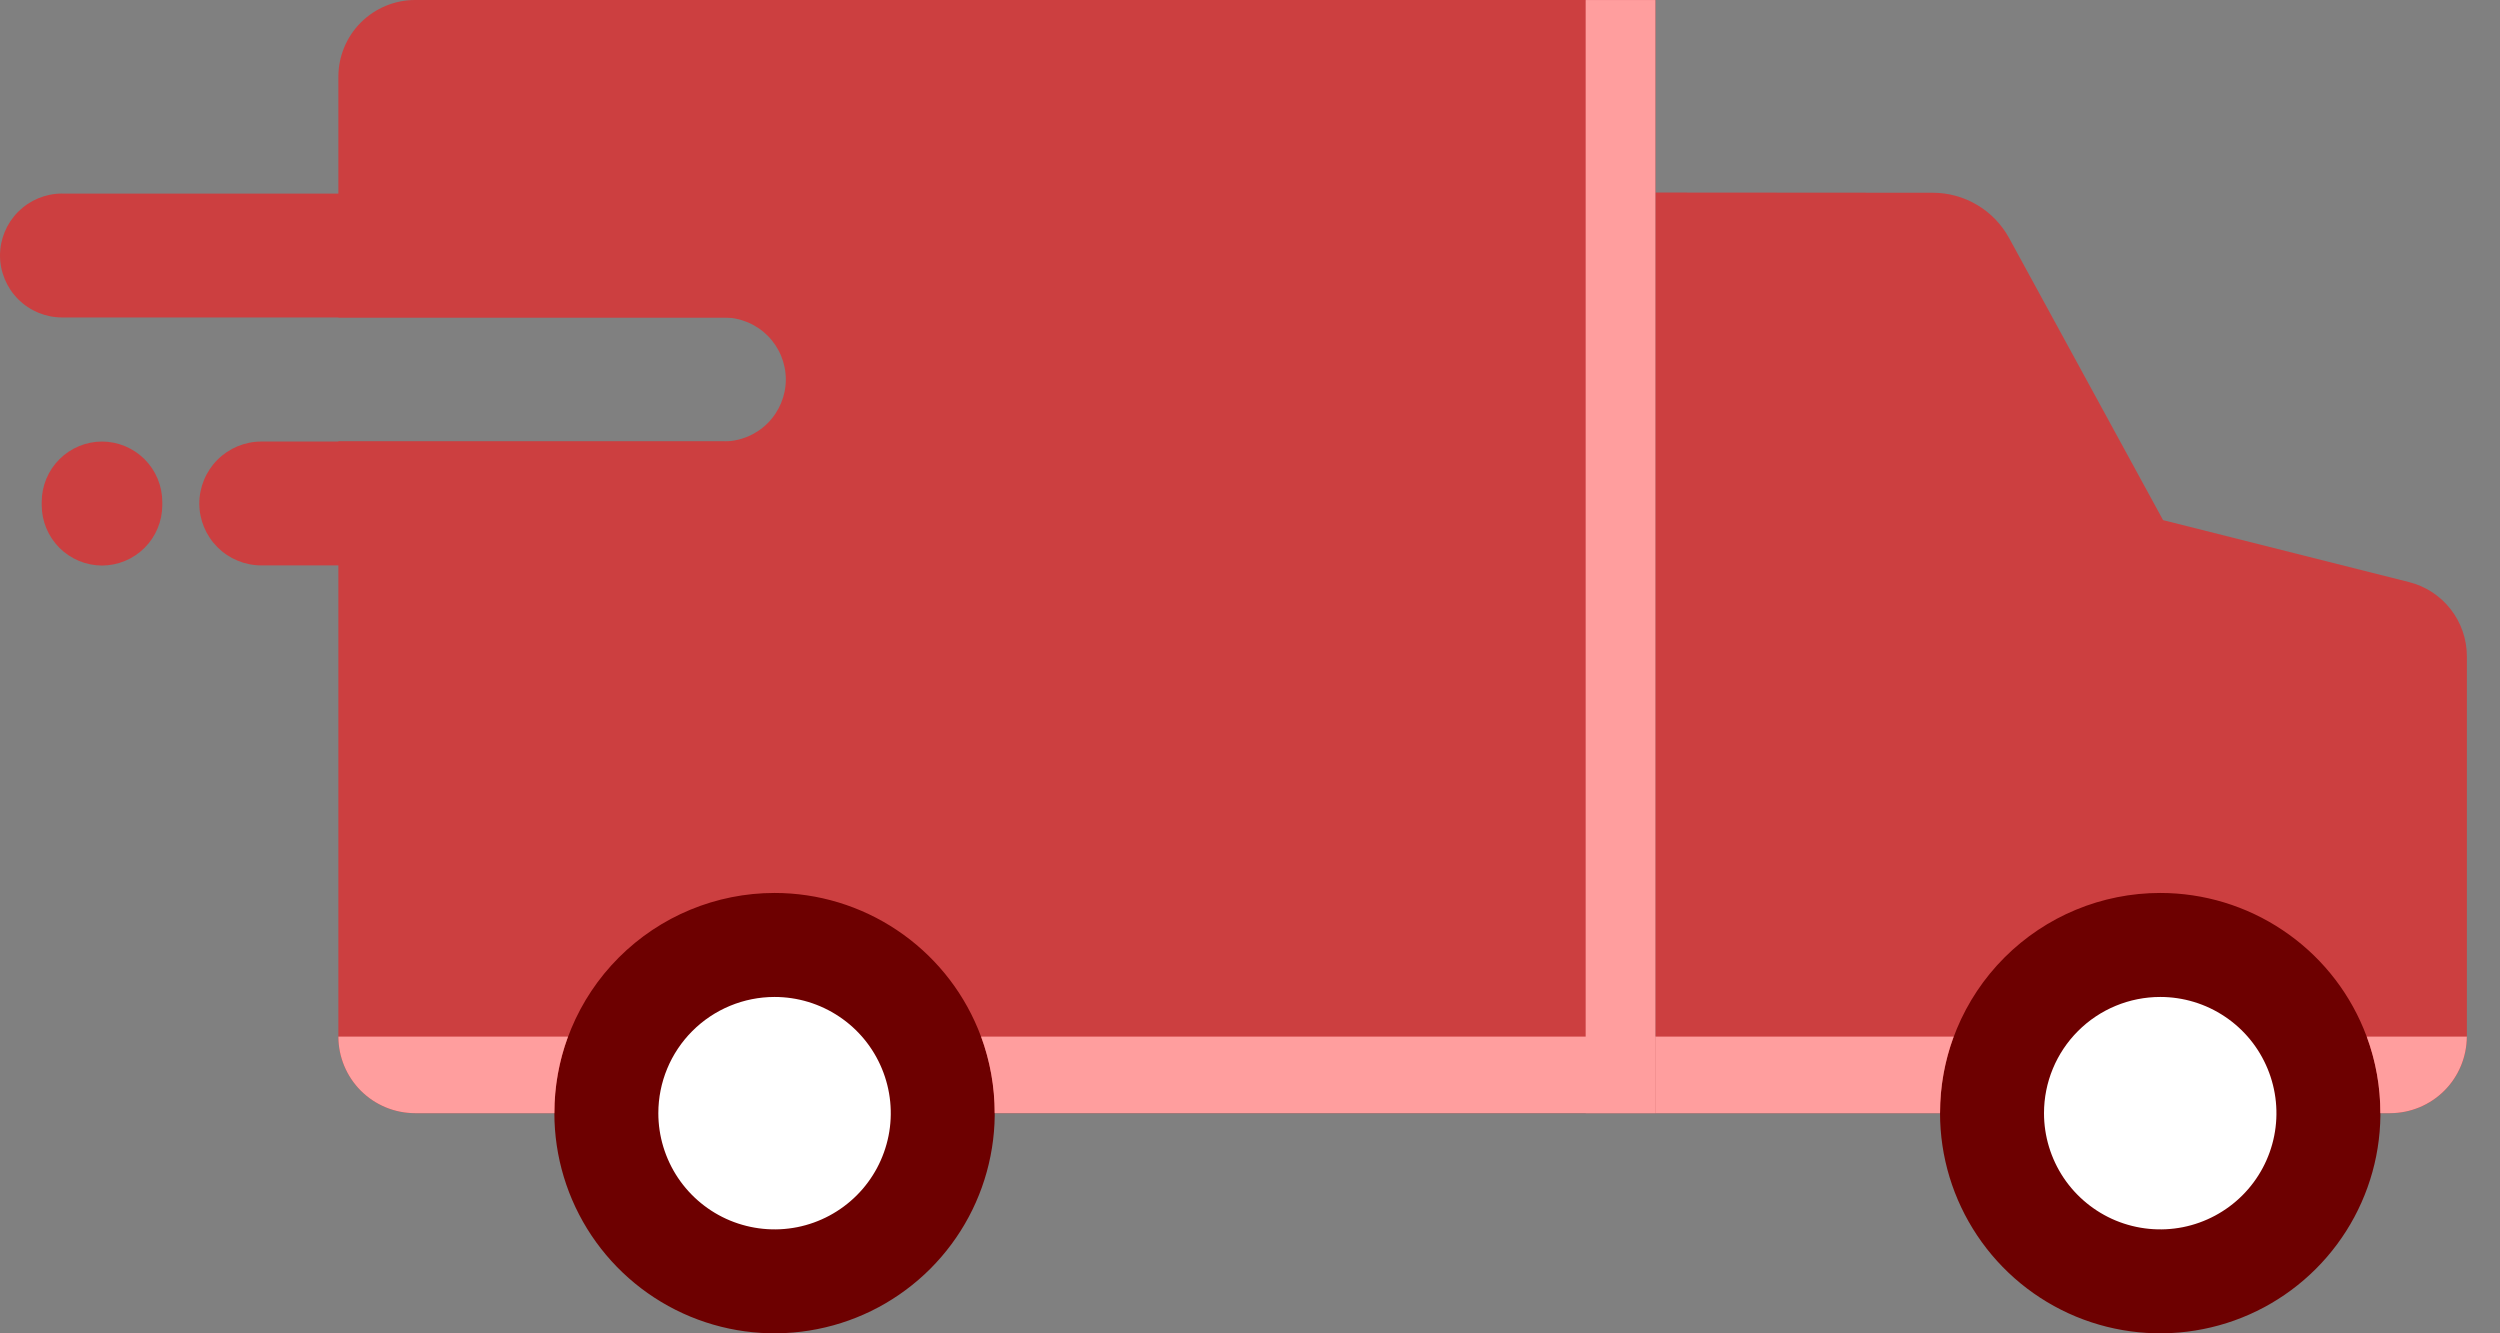
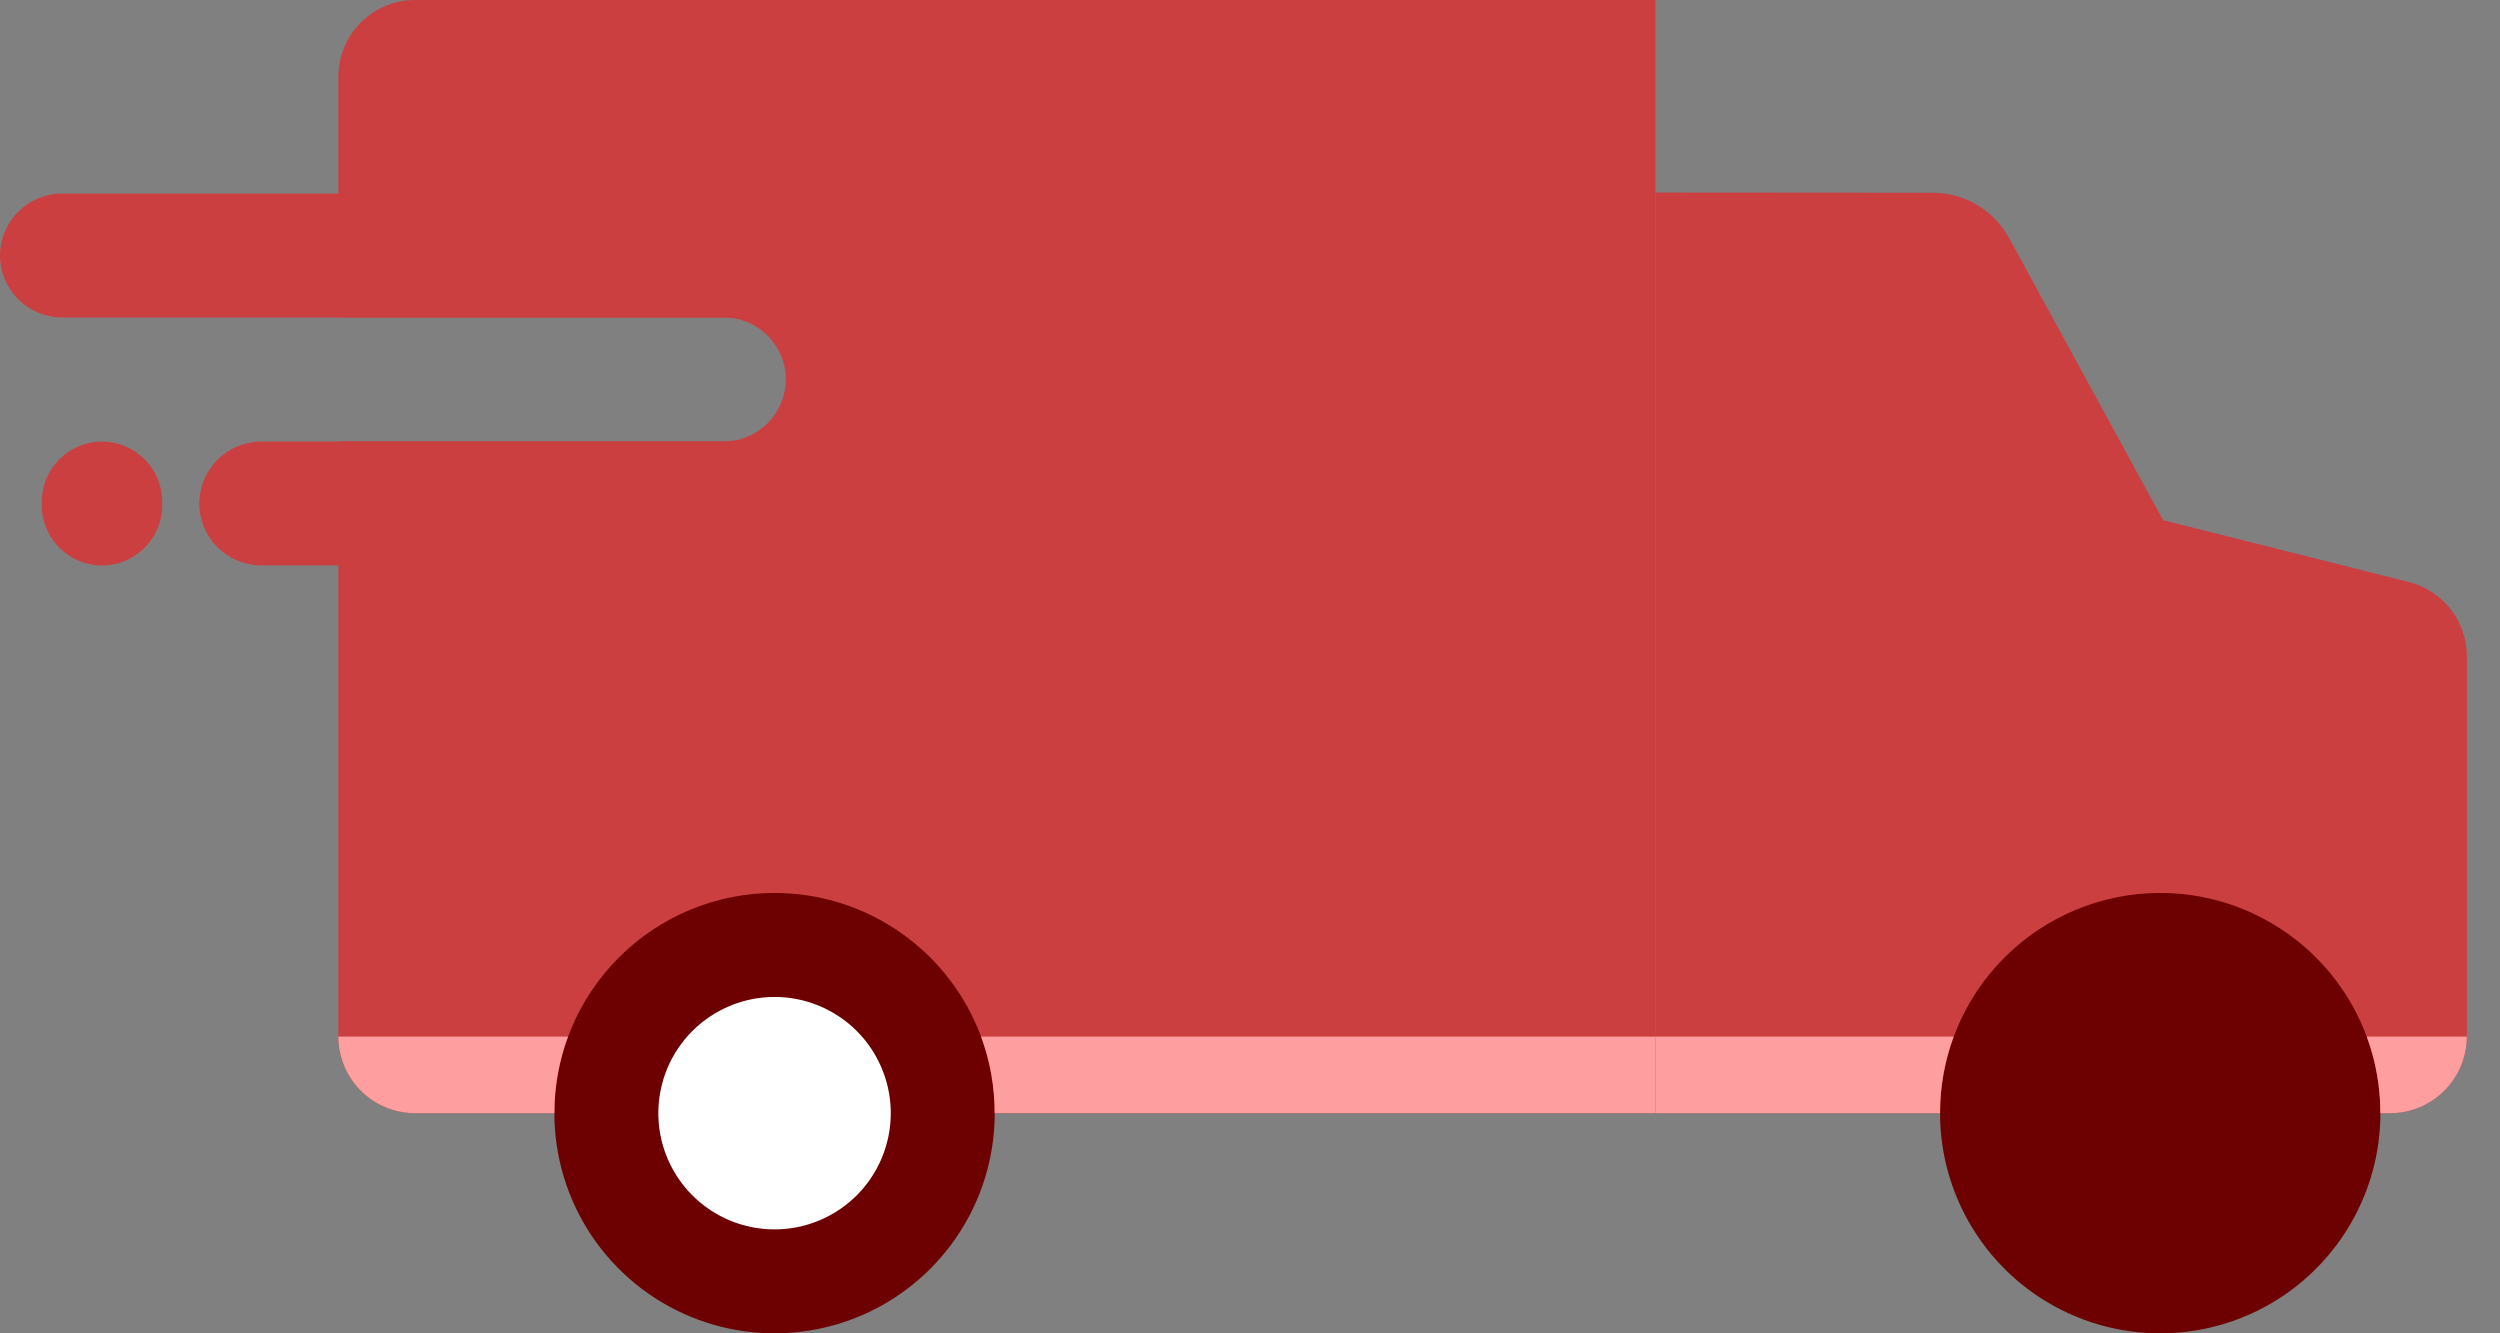
<svg xmlns="http://www.w3.org/2000/svg" width="60" height="32" viewBox="0 0 60 32" fill="none">
  <rect x="0" y="0" width="60" height="32" fill="#808080" stroke="none" />
  <path fill-rule="evenodd" clip-rule="evenodd" d="M39.729 26.716H57.367C57.854 26.715 58.321 26.52 58.665 26.176C59.01 25.832 59.204 25.365 59.205 24.878V15.752C59.205 15.343 59.069 14.946 58.817 14.623C58.566 14.3 58.214 14.07 57.817 13.97L51.914 12.483L48.219 5.714C48.039 5.385 47.774 5.11 47.452 4.919C47.129 4.727 46.761 4.626 46.386 4.626L39.729 4.621V26.716Z" fill="#CC3F40" />
  <path fill-rule="evenodd" clip-rule="evenodd" d="M9.958 26.716H39.728V0H9.958C9.471 0.001 9.005 0.196 8.66 0.54C8.316 0.884 8.122 1.351 8.121 1.838V7.619H17.372C17.767 7.62 18.144 7.778 18.423 8.056C18.702 8.335 18.859 8.713 18.86 9.107C18.859 9.501 18.702 9.878 18.423 10.157C18.144 10.436 17.767 10.593 17.372 10.594H8.121V24.878C8.122 25.365 8.316 25.831 8.661 26.176C9.005 26.52 9.472 26.715 9.958 26.716Z" fill="#CC3F40" />
  <path fill-rule="evenodd" clip-rule="evenodd" d="M18.59 21.431C19.635 21.431 20.656 21.741 21.525 22.322C22.394 22.902 23.072 23.727 23.472 24.693C23.872 25.659 23.976 26.721 23.772 27.746C23.569 28.771 23.065 29.713 22.326 30.452C21.587 31.191 20.645 31.695 19.62 31.898C18.595 32.102 17.533 31.998 16.567 31.598C15.601 31.198 14.776 30.52 14.195 29.651C13.615 28.782 13.305 27.761 13.305 26.715C13.305 25.314 13.862 23.97 14.853 22.979C15.844 21.988 17.188 21.431 18.59 21.431Z" fill="#6D0000" />
  <path fill-rule="evenodd" clip-rule="evenodd" d="M18.589 23.927C19.141 23.927 19.68 24.09 20.139 24.397C20.598 24.703 20.955 25.139 21.166 25.649C21.377 26.158 21.433 26.719 21.325 27.26C21.217 27.801 20.952 28.298 20.562 28.688C20.172 29.078 19.675 29.344 19.134 29.452C18.593 29.559 18.032 29.504 17.522 29.293C17.012 29.082 16.577 28.724 16.27 28.266C15.964 27.807 15.8 27.268 15.8 26.716C15.8 25.976 16.094 25.267 16.617 24.744C17.14 24.221 17.85 23.927 18.589 23.927Z" fill="white" />
  <path fill-rule="evenodd" clip-rule="evenodd" d="M51.846 21.431C52.891 21.431 53.912 21.741 54.781 22.322C55.651 22.902 56.328 23.727 56.728 24.693C57.128 25.659 57.232 26.721 57.029 27.746C56.825 28.771 56.321 29.713 55.582 30.452C54.843 31.191 53.902 31.695 52.877 31.898C51.851 32.102 50.789 31.998 49.823 31.598C48.858 31.198 48.032 30.52 47.452 29.651C46.871 28.782 46.561 27.761 46.561 26.715C46.561 25.314 47.118 23.97 48.109 22.979C49.1 21.988 50.444 21.431 51.846 21.431Z" fill="#6D0000" />
-   <path fill-rule="evenodd" clip-rule="evenodd" d="M51.846 23.927C52.397 23.927 52.937 24.09 53.395 24.397C53.854 24.703 54.211 25.139 54.422 25.649C54.633 26.158 54.689 26.719 54.581 27.26C54.474 27.801 54.208 28.298 53.818 28.688C53.428 29.078 52.931 29.344 52.39 29.452C51.849 29.559 51.288 29.504 50.778 29.293C50.269 29.082 49.833 28.724 49.526 28.266C49.22 27.807 49.056 27.268 49.056 26.716C49.056 25.976 49.35 25.267 49.873 24.744C50.396 24.221 51.106 23.927 51.846 23.927Z" fill="white" />
  <path fill-rule="evenodd" clip-rule="evenodd" d="M1.487 4.647H24.056C24.45 4.648 24.828 4.805 25.106 5.084C25.385 5.362 25.542 5.74 25.543 6.134C25.541 6.528 25.384 6.905 25.105 7.183C24.827 7.461 24.45 7.618 24.056 7.619H1.487C1.093 7.618 0.716 7.461 0.437 7.182C0.158 6.904 0.001 6.526 0 6.132C0.001 5.738 0.158 5.36 0.437 5.081C0.716 4.803 1.093 4.646 1.487 4.645" fill="#CC3F40" />
  <path fill-rule="evenodd" clip-rule="evenodd" d="M6.27 10.597H17.372C17.766 10.598 18.143 10.755 18.422 11.033C18.701 11.311 18.858 11.688 18.86 12.082C18.859 12.476 18.702 12.854 18.423 13.133C18.145 13.412 17.767 13.569 17.372 13.57H6.27C5.876 13.569 5.499 13.412 5.22 13.134C4.942 12.856 4.784 12.479 4.783 12.085C4.784 11.691 4.941 11.313 5.219 11.034C5.498 10.755 5.876 10.598 6.27 10.597" fill="#CC3F40" />
  <path fill-rule="evenodd" clip-rule="evenodd" d="M2.448 10.597C2.831 10.598 3.199 10.751 3.47 11.022C3.741 11.293 3.894 11.661 3.895 12.044V12.126C3.894 12.509 3.741 12.877 3.47 13.148C3.199 13.419 2.831 13.572 2.448 13.573C2.065 13.572 1.697 13.419 1.426 13.148C1.155 12.876 1.002 12.509 1.001 12.126V12.044C1.002 11.661 1.155 11.293 1.426 11.022C1.697 10.751 2.065 10.598 2.448 10.597Z" fill="#CC3F40" />
  <path fill-rule="evenodd" clip-rule="evenodd" d="M39.729 24.878H23.546C23.763 25.466 23.873 26.088 23.872 26.715H39.729V24.878Z" fill="#FF9E9E" />
  <path fill-rule="evenodd" clip-rule="evenodd" d="M13.305 26.716C13.304 26.089 13.414 25.467 13.632 24.879H8.121C8.122 25.366 8.316 25.832 8.66 26.177C9.005 26.521 9.471 26.715 9.958 26.716L13.305 26.716Z" fill="#FF9E9E" />
  <path fill-rule="evenodd" clip-rule="evenodd" d="M39.729 24.878V26.716H46.561C46.56 26.089 46.67 25.466 46.888 24.878H39.729Z" fill="#FF9E9E" />
  <path fill-rule="evenodd" clip-rule="evenodd" d="M56.802 24.878C57.019 25.466 57.13 26.089 57.128 26.716H57.366C57.853 26.715 58.319 26.52 58.664 26.176C59.008 25.832 59.202 25.365 59.204 24.878H56.802Z" fill="#FF9E9E" />
-   <path d="M39.729 0.001H38.056V26.715H39.729V0.001Z" fill="#FF9E9E" />
</svg>